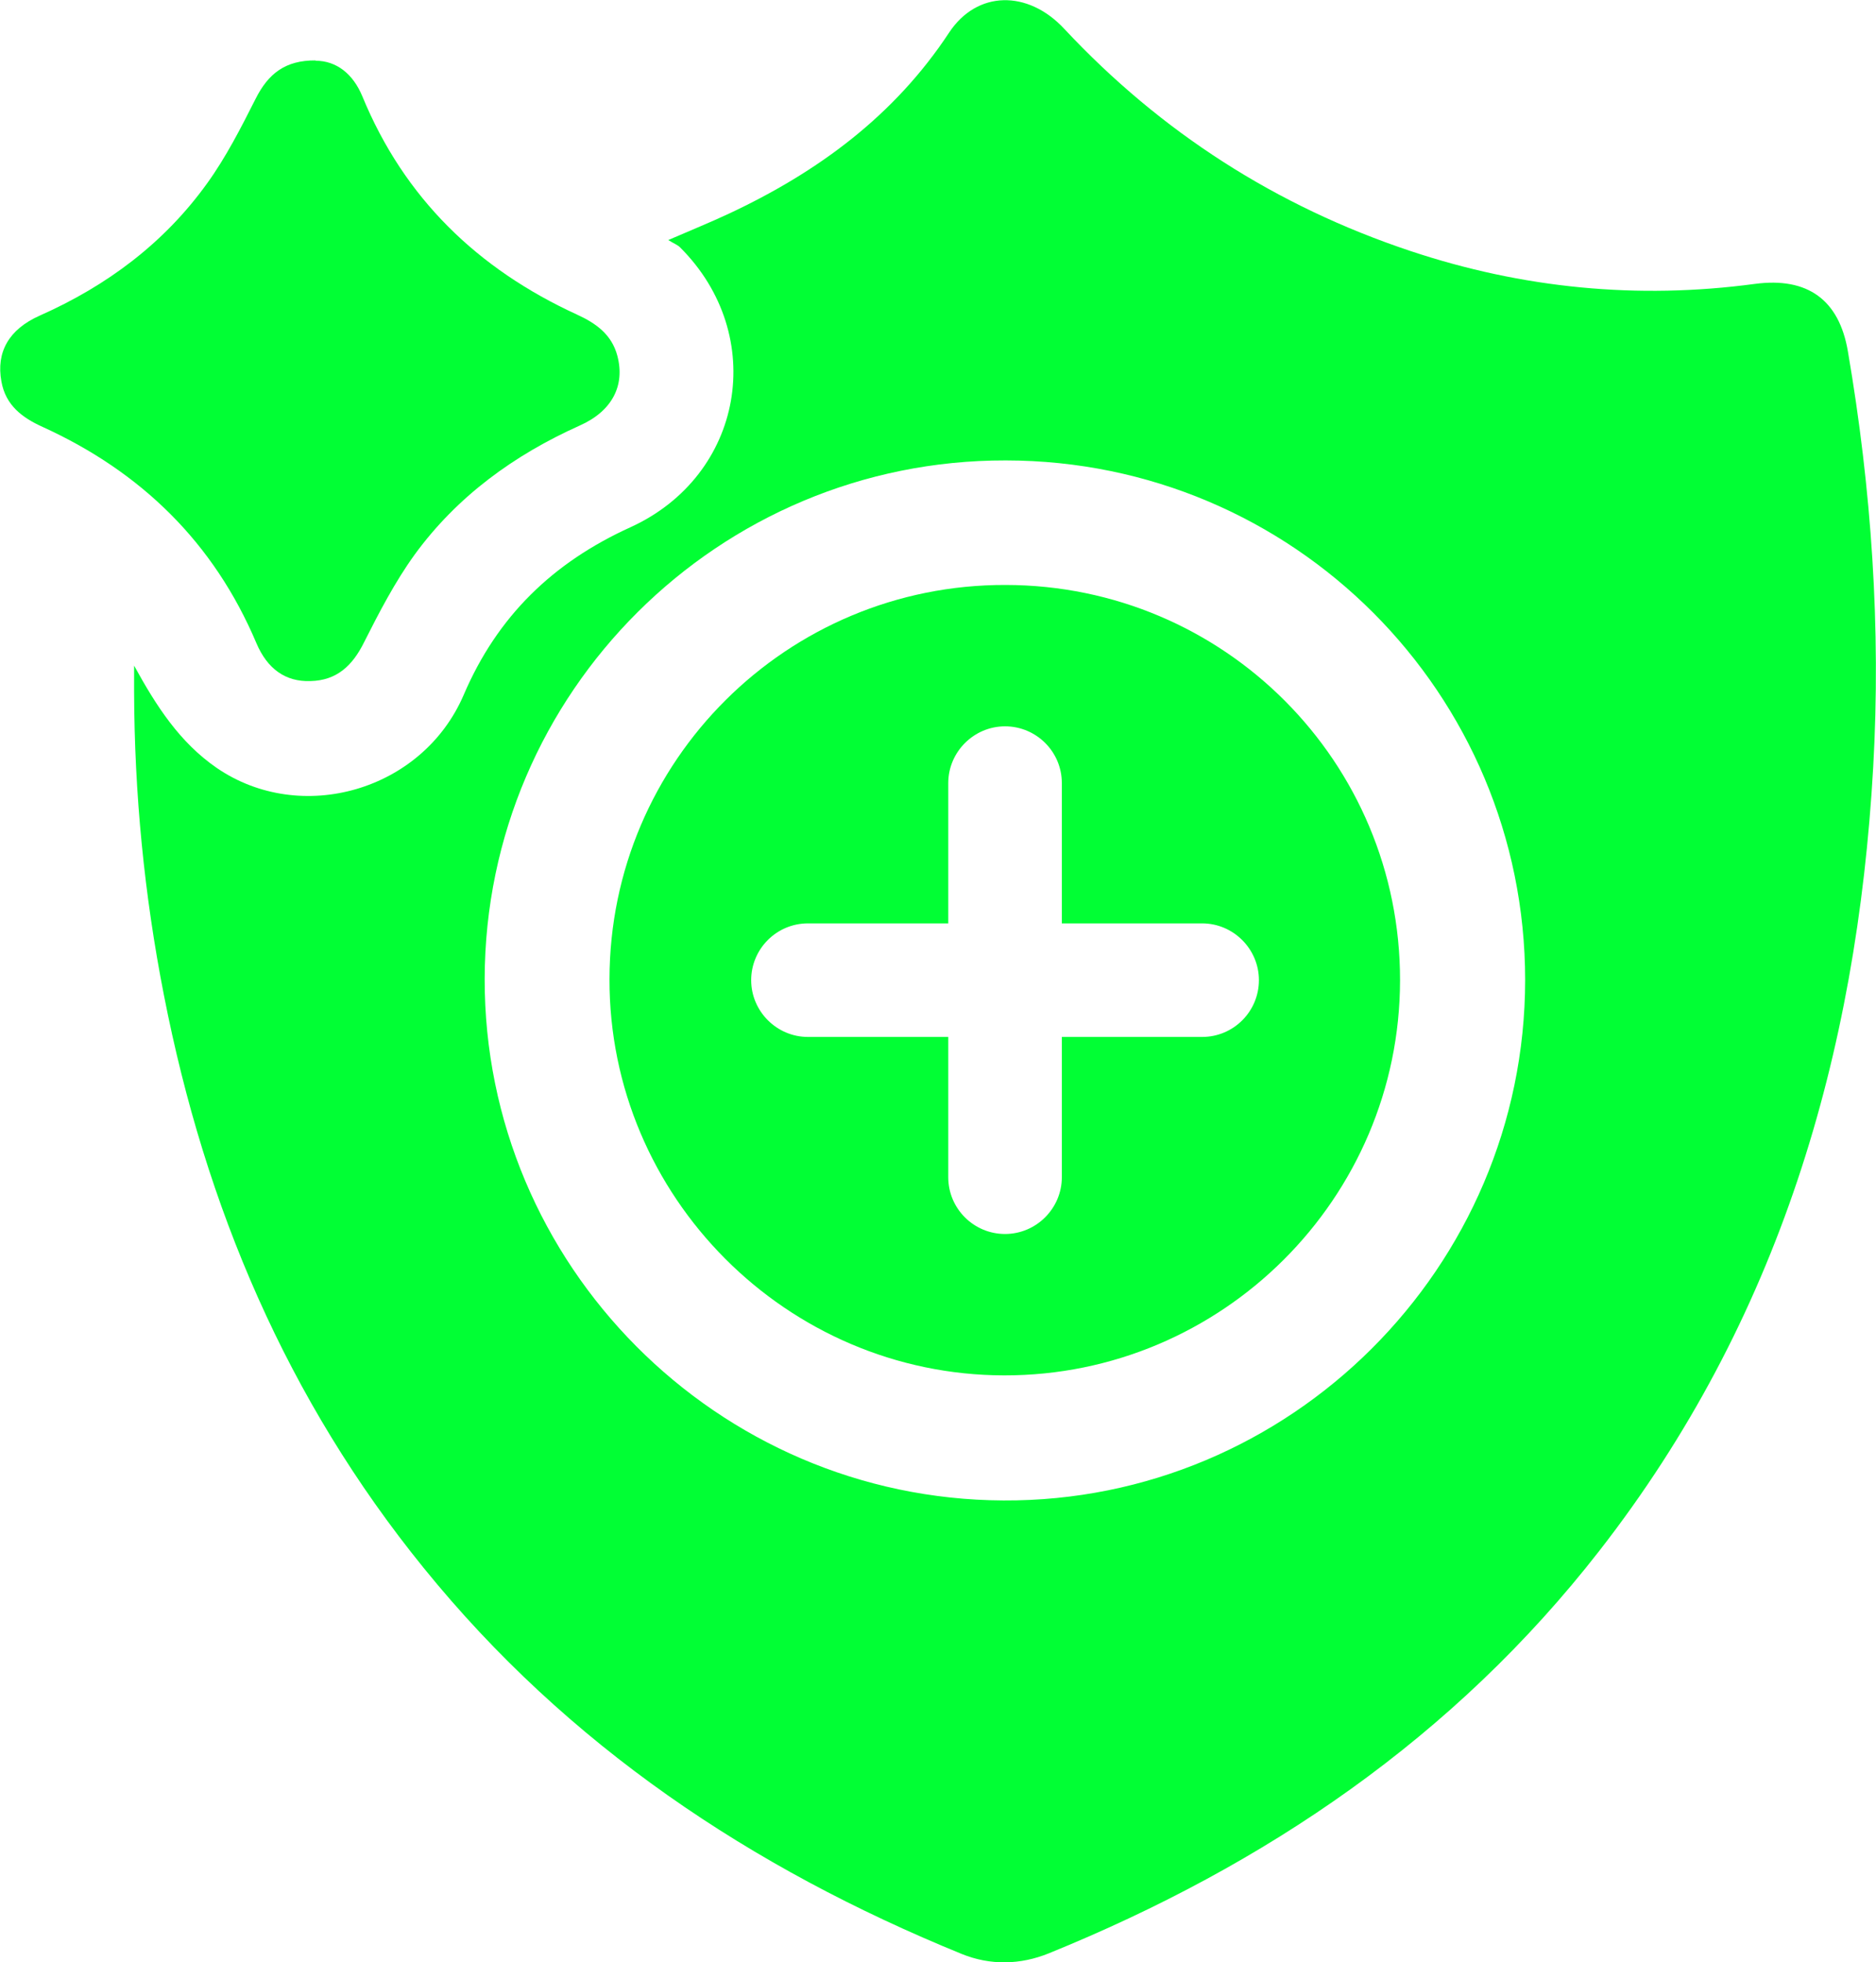
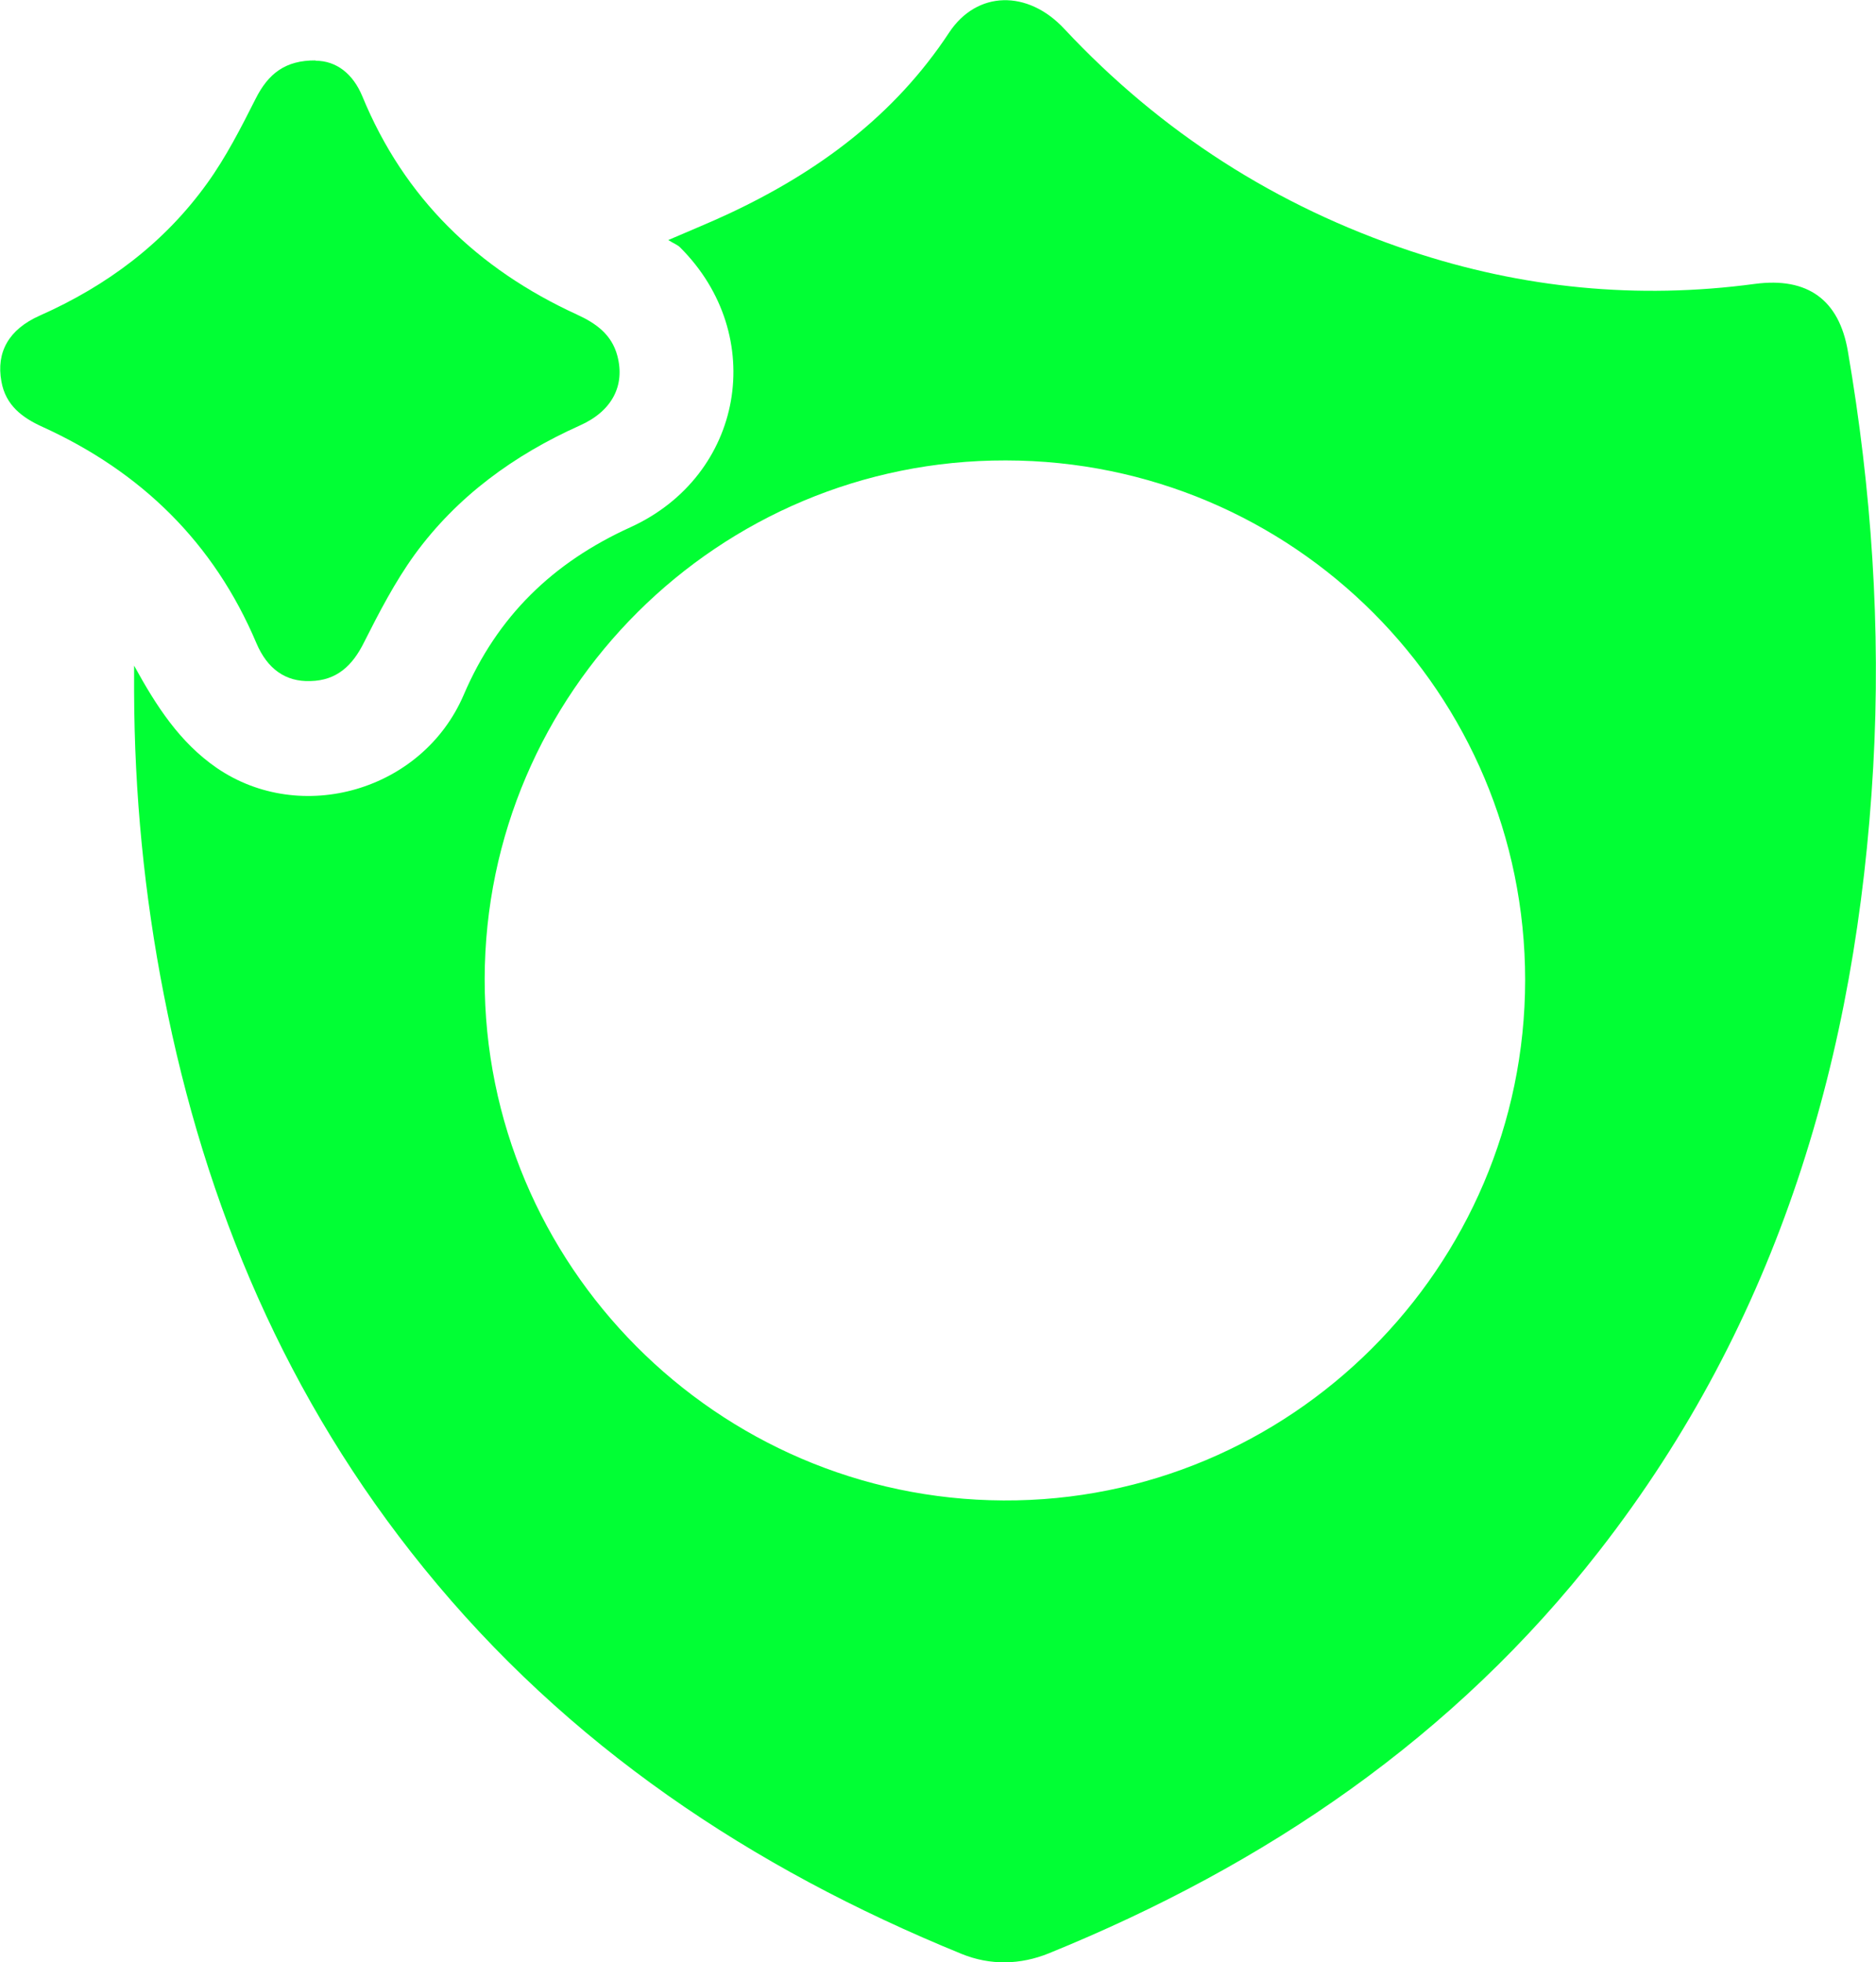
<svg xmlns="http://www.w3.org/2000/svg" id="Capa_2" data-name="Capa 2" viewBox="0 0 66.73 69.81">
  <defs>
    <style> .cls-1 { fill: #01ff34; stroke-width: 0px; } </style>
  </defs>
  <g id="Capa_1-2" data-name="Capa 1">
    <g id="eqx6nY">
      <g>
        <path class="cls-1" d="m4.77,23.68c.79,1.44,1.62,2.73,2.94,3.64,2.99,2.05,7.31.82,8.78-2.59,1.2-2.81,3.18-4.72,5.93-5.97,4.04-1.84,4.91-6.83,1.77-9.96-.09-.09-.21-.13-.42-.26.83-.36,1.5-.63,2.16-.94,3.16-1.48,5.88-3.48,7.83-6.44.99-1.5,2.8-1.53,4.1-.13,3.43,3.67,7.54,6.31,12.31,7.9,3.99,1.33,8.08,1.73,12.25,1.17,1.88-.25,3,.57,3.31,2.4.84,4.9,1.18,9.84.9,14.8-.58,10.22-3.36,19.68-9.74,27.87-5.16,6.63-11.86,11.18-19.58,14.32-1.01.41-2.08.44-3.11.02-7.47-3.05-14.01-7.41-19.13-13.73-4.86-5.99-7.77-12.85-9.24-20.38-.7-3.57-1.05-7.17-1.06-10.8,0-.31,0-.62,0-.93Zm31-7.3c-10.2-.02-18.51,8.25-18.53,18.44-.02,10.18,8.26,18.51,18.45,18.56,10.2.05,18.55-8.28,18.56-18.51,0-10.21-8.25-18.48-18.47-18.49Z" />
-         <path class="cls-1" d="m11.22,2.16c.75,0,1.34.47,1.67,1.27,1.49,3.62,4.1,6.14,7.63,7.76.68.31,1.24.71,1.44,1.47.28,1.06-.19,1.97-1.34,2.48-2.34,1.05-4.36,2.52-5.87,4.59-.7.97-1.26,2.05-1.8,3.12-.41.83-.97,1.36-1.91,1.38-.88.03-1.53-.43-1.92-1.35-1.51-3.57-4.09-6.09-7.6-7.69-.73-.33-1.32-.77-1.47-1.62-.19-1.04.26-1.85,1.36-2.34,2.39-1.06,4.43-2.58,5.96-4.71.67-.93,1.2-1.97,1.72-3,.45-.9,1.06-1.38,2.14-1.37Z" />
-         <path class="cls-1" d="m42.76,32.85h-4.99v-4.99c0-1.12-.91-2.02-2.02-2.02s-2.02.91-2.02,2.02v4.99h-4.99c-1.12,0-2.02.91-2.02,2.02s.91,2.02,2.02,2.02h4.99v4.99c0,1.12.91,2.02,2.02,2.02s2.02-.91,2.02-2.02v-4.99h4.99c1.12,0,2.02-.91,2.02-2.02s-.91-2.02-2.02-2.02Zm-6.99-12.04c7.78.01,14.04,6.3,14.03,14.07-.01,7.75-6.33,14.06-14.08,14.05-7.73-.01-14.06-6.36-14.04-14.1.01-7.76,6.32-14.04,14.09-14.02Z" />
+         <path class="cls-1" d="m11.22,2.16c.75,0,1.34.47,1.67,1.27,1.49,3.62,4.1,6.14,7.63,7.76.68.31,1.24.71,1.44,1.47.28,1.06-.19,1.97-1.34,2.48-2.34,1.05-4.36,2.52-5.87,4.59-.7.97-1.26,2.05-1.8,3.12-.41.83-.97,1.36-1.91,1.38-.88.03-1.53-.43-1.92-1.35-1.51-3.57-4.09-6.09-7.6-7.69-.73-.33-1.32-.77-1.47-1.62-.19-1.04.26-1.85,1.36-2.34,2.39-1.06,4.43-2.58,5.96-4.71.67-.93,1.2-1.97,1.72-3,.45-.9,1.06-1.38,2.14-1.37" />
      </g>
    </g>
  </g>
</svg>